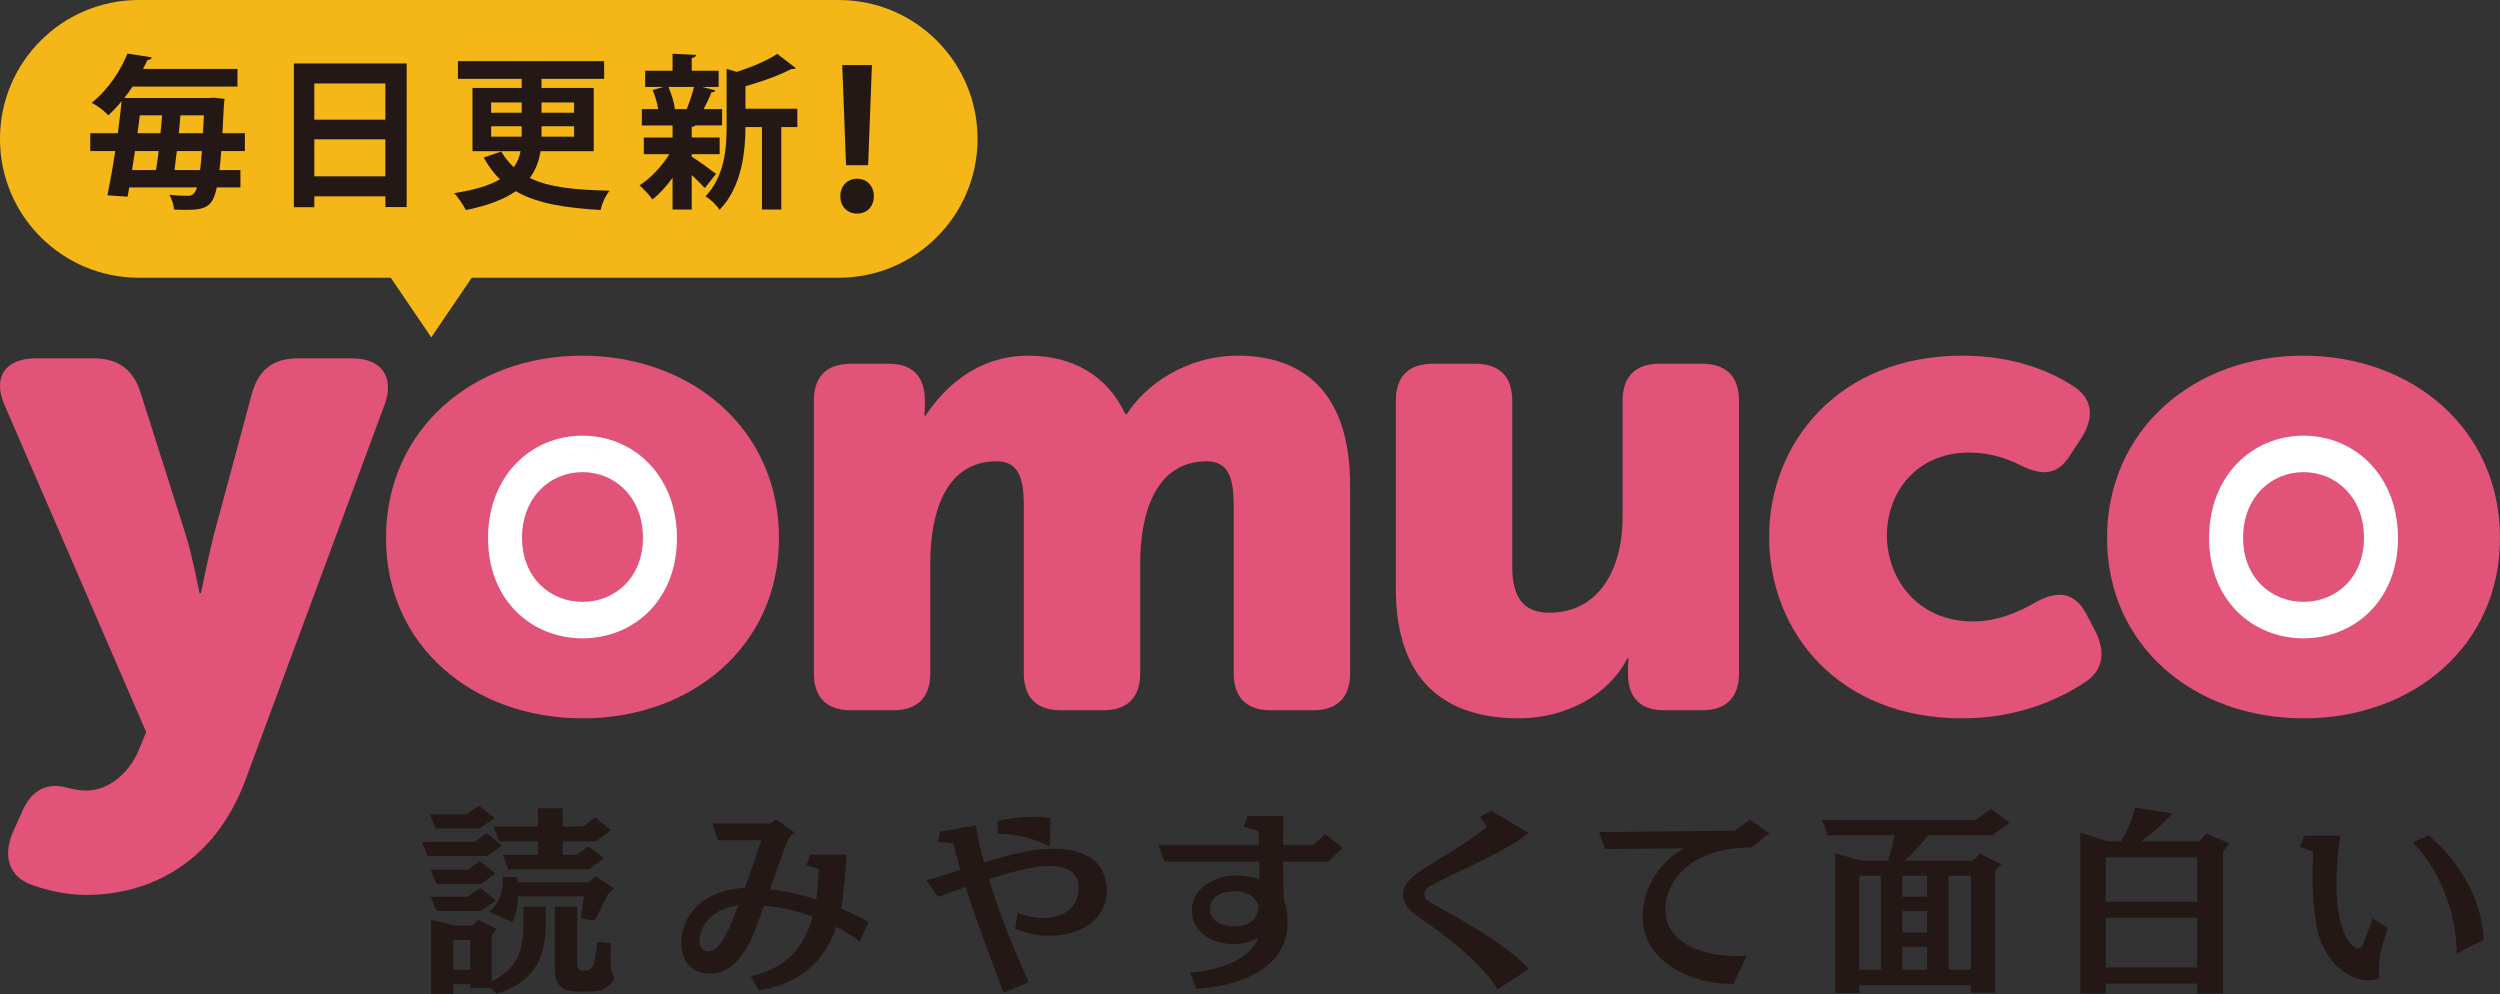
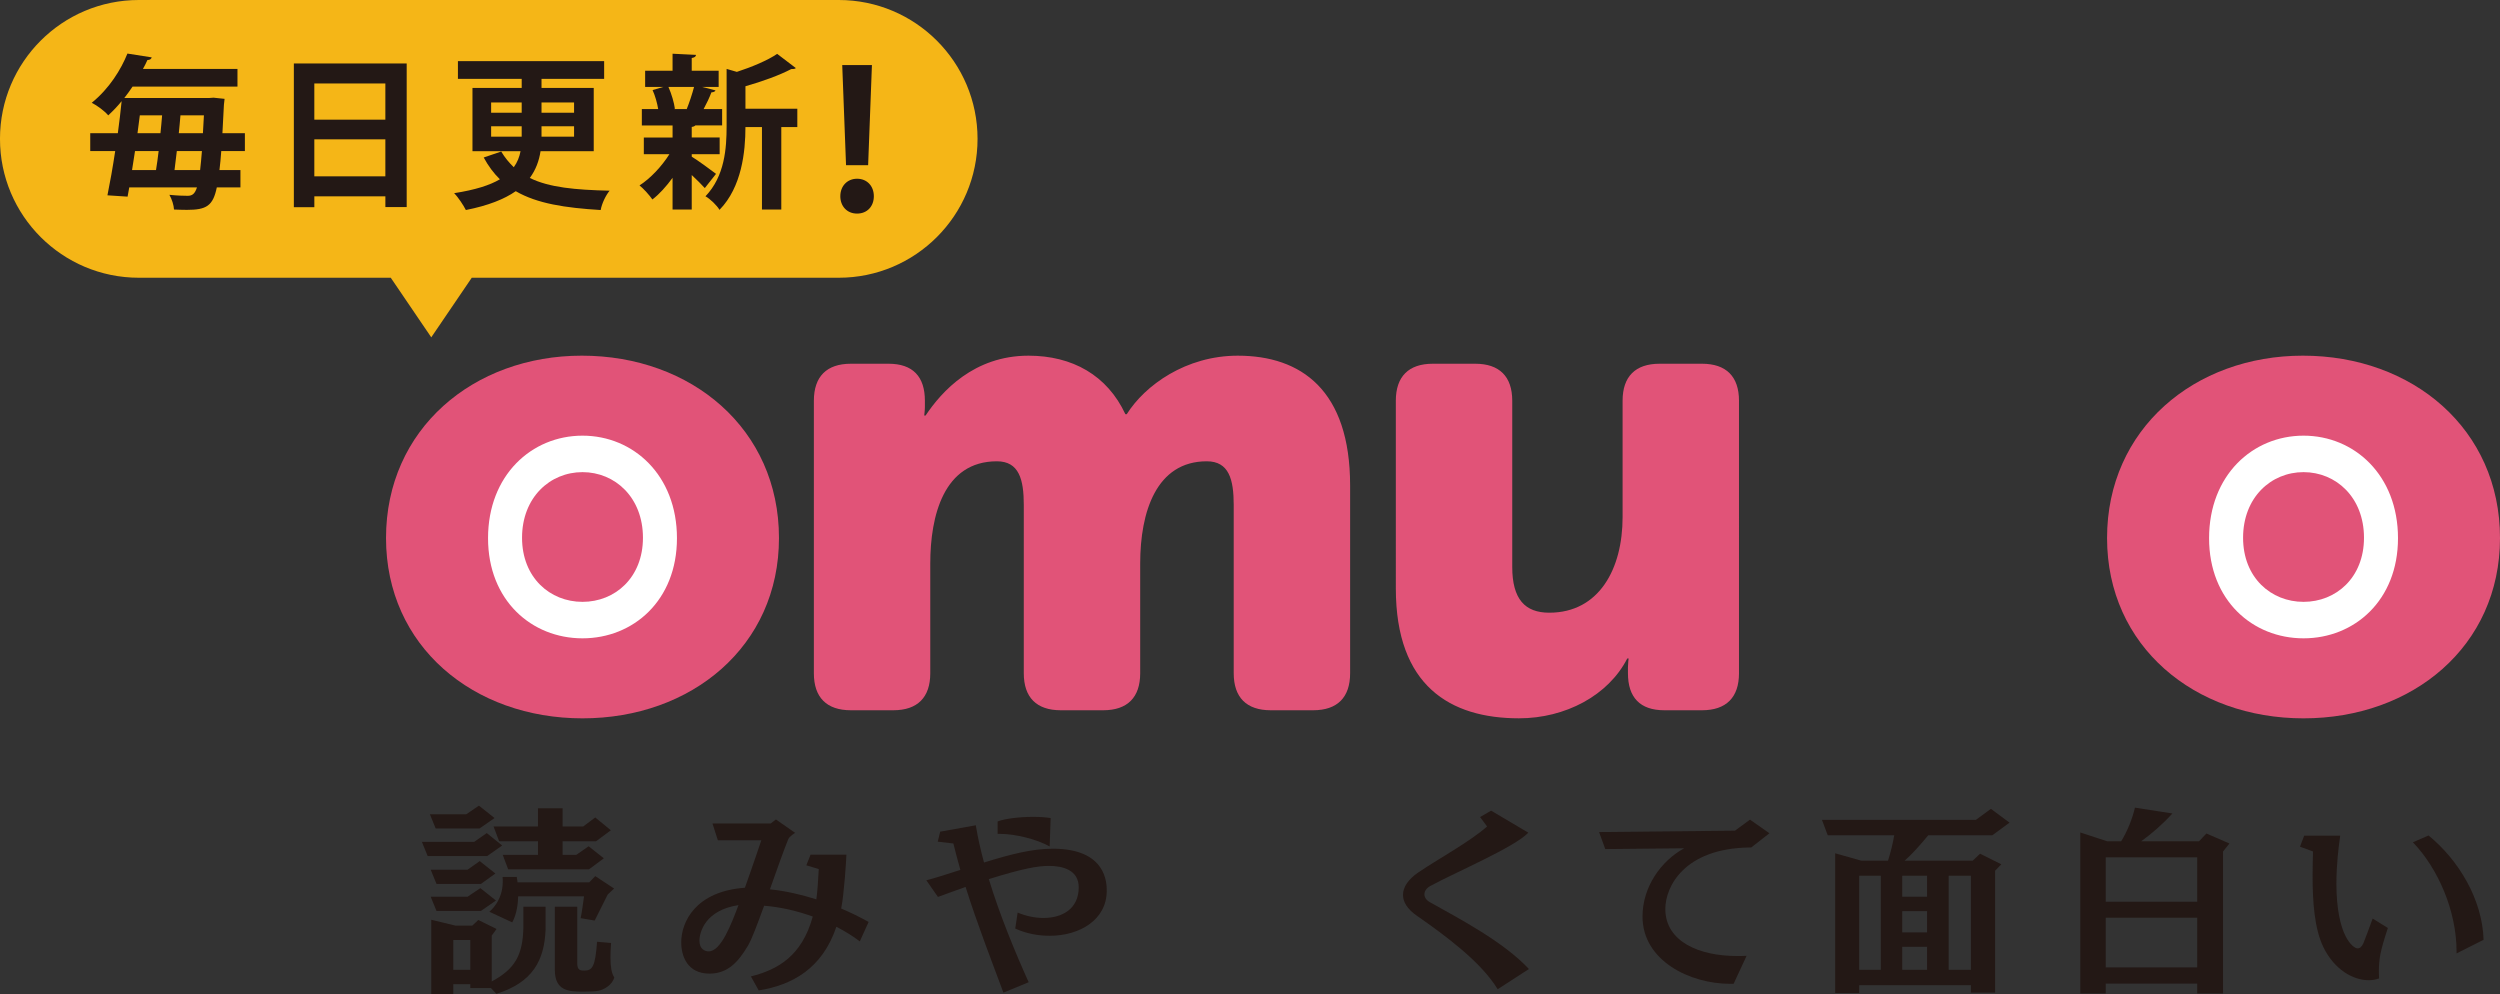
<svg xmlns="http://www.w3.org/2000/svg" version="1.1" id="レイヤー_1" x="0px" y="0px" viewBox="0 0 166 66" style="enable-background:new 0 0 166 66;" xml:space="preserve">
  <rect x="0" y="0" width="166" height="66" fill="#333333" stroke="none" />
  <style type="text/css">
	.st0{fill:#F5B617;}
	.st1{fill:#E15378;}
	.st2{fill:#FFFFFF;}
	.st3{fill:#231815;}
</style>
  <path class="st0" d="M55.689,0H9.22C4.128,0-0.001,4.128-0.001,9.221v0c0,5.093,4.128,9.221,9.221,9.221h16.727  l2.689,3.957l2.689-3.957h24.363c5.093,0,9.221-4.128,9.221-9.221V9.221C64.91,4.128,60.782,0,55.689,0z" />
  <g>
    <g>
-       <path class="st1" d="M4.252,52.249c0.393,0.098,0.885,0.246,1.475,0.246c1.523,0,2.9-1.229,3.488-2.703l0.492-1.179    L0.32,26.939c-0.835-1.867,0-3.145,2.064-3.145h3.834c1.622,0,2.604,0.737,3.095,2.212l2.998,9.436    c0.442,1.376,0.934,3.932,0.934,3.932h0.098c0,0,0.491-2.409,0.836-3.785l2.556-9.485    c0.442-1.573,1.425-2.31,3.047-2.31h3.587c1.966,0,2.851,1.229,2.162,3.096L16.293,51.806    c-2.113,5.652-6.536,7.617-10.566,7.617c-1.328,0-2.556-0.294-3.539-0.638c-1.622-0.541-2.014-1.966-1.327-3.539    l0.639-1.426C2.188,52.298,3.22,52.052,4.252,52.249z" />
      <path class="st1" d="M38.633,23.616c7.283,0,13.091,4.87,13.091,12.108c0,7.193-5.808,11.974-13.046,11.974    s-13.046-4.781-13.046-11.974C25.632,28.486,31.44,23.616,38.633,23.616z" />
      <path class="st2" d="M38.678,42.385c3.377,0,6.272-2.519,6.272-6.648c0-4.182-2.895-6.809-6.272-6.809    s-6.272,2.627-6.272,6.809C32.406,39.866,35.301,42.385,38.678,42.385z" />
      <path class="st1" d="M38.678,39.963c2.162,0,4.014-1.612,4.014-4.255c0-2.677-1.853-4.358-4.014-4.358    s-4.014,1.681-4.014,4.358C34.664,38.351,36.517,39.963,38.678,39.963z" />
      <path class="st1" d="M54.041,26.609c0-1.608,0.849-2.457,2.457-2.457h2.502c1.609,0,2.413,0.849,2.413,2.457v0.403    c0,0.223-0.045,0.581-0.045,0.581h0.089c1.073-1.608,3.217-3.976,6.835-3.976c2.905,0,5.227,1.296,6.434,3.887    h0.089c1.206-1.921,3.931-3.887,7.372-3.887c4.2,0,7.461,2.279,7.461,8.623V44.704    c0,1.608-0.849,2.457-2.457,2.457h-2.814c-1.608,0-2.458-0.849-2.458-2.457V33.534    c0-1.698-0.313-2.904-1.787-2.904c-3.351,0-4.423,3.351-4.423,6.791v7.283c0,1.608-0.849,2.457-2.458,2.457    h-2.814c-1.608,0-2.457-0.849-2.457-2.457V33.534c0-1.698-0.313-2.904-1.787-2.904    c-3.529,0-4.423,3.619-4.423,6.791v7.283c0,1.608-0.849,2.457-2.457,2.457h-2.815    c-1.608,0-2.457-0.849-2.457-2.457V26.609z" />
      <path class="st1" d="M92.683,26.609c0-1.608,0.848-2.457,2.457-2.457h2.815c1.608,0,2.458,0.849,2.458,2.457v11.035    c0,2.144,0.849,3.039,2.457,3.039c3.306,0,4.87-2.905,4.87-6.345v-7.729c0-1.608,0.849-2.457,2.457-2.457    h2.814c1.608,0,2.458,0.849,2.458,2.457V44.704c0,1.608-0.85,2.457-2.458,2.457h-2.502    c-1.608,0-2.413-0.849-2.413-2.457v-0.403c0-0.223,0.044-0.581,0.044-0.581h-0.088    c-1.251,2.457-4.111,3.976-7.194,3.976c-4.556,0-8.175-2.145-8.175-8.623V26.609z" />
-       <path class="st1" d="M130.292,23.616c3.485,0,5.943,1.073,7.417,2.055c1.251,0.804,1.339,2.055,0.536,3.351    l-0.76,1.162c-0.849,1.385-1.875,1.43-3.305,0.715c-0.894-0.447-2.055-0.849-3.396-0.849    c-3.663,0-5.495,2.77-5.495,5.495c0,2.725,1.876,5.718,5.763,5.718c1.519,0,3.038-0.625,4.155-1.296    c1.474-0.804,2.591-0.625,3.351,0.849l0.582,1.117c0.67,1.34,0.536,2.547-0.67,3.351    c-1.609,1.072-4.379,2.413-8.177,2.413c-8.221,0-12.823-5.719-12.823-12.063    C117.469,29.469,122.027,23.616,130.292,23.616z" />
    </g>
    <g>
      <path class="st1" d="M152.91,23.616c7.283,0,13.09,4.87,13.09,12.108c0,7.193-5.807,11.974-13.045,11.974    s-13.046-4.781-13.046-11.974C139.909,28.486,145.717,23.616,152.91,23.616z" />
      <path class="st2" d="M152.955,42.385c3.377,0,6.272-2.519,6.272-6.648c0-4.182-2.895-6.809-6.272-6.809    c-3.377,0-6.272,2.627-6.272,6.809C146.682,39.866,149.577,42.385,152.955,42.385z" />
      <path class="st1" d="M152.955,39.963c2.162,0,4.014-1.612,4.014-4.255c0-2.677-1.852-4.358-4.014-4.358    c-2.161,0-4.014,1.681-4.014,4.358C148.94,38.351,150.793,39.963,152.955,39.963z" />
    </g>
  </g>
  <g>
    <path class="st3" d="M32.346,56.845h-3.948l-0.385-0.944h3.47l0.838-0.585l1.024,0.825L32.346,56.845z    M31.841,55.01h-2.912l-0.385-0.944h2.419l0.838-0.572l1.037,0.824L31.841,55.01z M31.934,58.693h-2.951   l-0.385-0.944h2.446l0.811-0.572l1.037,0.825L31.934,58.693z M31.934,60.487h-2.951l-0.385-0.944h2.446   l0.851-0.572l1.037,0.824L31.934,60.487z M32.598,65.606H31.229V65.353h-1.13v0.651h-1.462v-4.932l1.595,0.386   h1.13l0.399-0.372l1.21,0.598l-0.319,0.439v3.044c1.542-0.825,2.047-1.741,2.1-3.523v-1.436h1.476v1.502   c-0.08,2.06-0.851,3.523-3.27,4.281L32.598,65.606z M31.229,62.415h-1.13v1.981h1.13V62.415z M38.554,60.966   c0.08-0.372,0.16-0.957,0.226-1.449h-4.373c-0.027,1.17-0.399,1.728-0.399,1.728l-1.516-0.705   c0,0,0.891-0.678,0.891-1.994c0-0.106,0-0.213-0.013-0.319h0.944c0.013,0.119,0.04,0.239,0.053,0.359h4.76   l0.399-0.412l1.25,0.824l-0.425,0.399l-0.864,1.728L38.554,60.966z M39.112,57.722h-5.371l-0.359-0.957h2.34   v-0.904h-2.579l-0.372-0.984h2.951v-1.21h1.635v1.21h1.369l0.798-0.598l1.037,0.851l-0.984,0.731h-2.22v0.904h0.904   l0.824-0.572l1.01,0.798L39.112,57.722z M40.575,62.614c-0.027,0.359-0.04,0.678-0.04,0.971   c0,0.585,0.067,1.037,0.253,1.316c-0.133,0.505-0.691,0.824-1.077,0.89c-0.2,0.04-0.598,0.053-0.997,0.053   c-0.944,0-1.874-0.04-1.874-1.449v-4.188h1.489v3.775c0,0.465,0.252,0.465,0.465,0.465   c0.545,0,0.731-0.265,0.851-1.914L40.575,62.614z" />
    <path class="st3" d="M57.091,62.508c-0.465-0.359-0.997-0.678-1.555-0.971c-0.944,2.792-2.938,3.868-5.158,4.228   l-0.519-0.931c1.795-0.452,3.39-1.356,4.108-3.975c-1.063-0.386-2.18-0.638-3.23-0.718   c-0.439,1.21-0.837,2.273-1.077,2.659c-0.625,1.05-1.316,1.848-2.552,1.848c-1.489,0-1.874-1.197-1.874-2.074   c0-1.343,0.931-3.39,4.227-3.629c0.572-1.595,1.09-3.151,1.09-3.151h-2.885l-0.359-1.117h3.869l0.345-0.266   l1.276,0.891c0,0-0.385,0.226-0.465,0.439c-0.306,0.758-0.758,2.034-1.21,3.31   c1.037,0.106,2.074,0.346,3.084,0.665c0.066-0.426,0.133-1.463,0.16-2.008l-0.825-0.252l0.279-0.705h2.38   c0,0.24-0.146,2.579-0.345,3.576c0.638,0.266,1.249,0.572,1.821,0.89L57.091,62.508z M46.443,62.468   c0,0.572,0.385,0.704,0.611,0.704c0.825,0,1.502-1.808,1.981-3.071C46.828,60.434,46.443,61.896,46.443,62.468z" />
    <path class="st3" d="M66.627,65.911c-0.771-2.074-1.768-4.64-2.512-7.019c-0.651,0.226-1.276,0.465-1.835,0.664   l-0.771-1.103c0.558-0.146,1.356-0.399,2.26-0.691c-0.16-0.572-0.333-1.196-0.465-1.755l-1.037-0.119   l0.16-0.665l2.367-0.425c0.133,0.824,0.319,1.635,0.545,2.473c1.755-0.545,3.191-0.917,4.573-0.917   c3.576,0,3.576,2.313,3.576,2.791c0,1.941-1.808,2.991-3.789,2.991c-0.771,0-1.555-0.146-2.287-0.479l0.16-1.063   c0.532,0.226,1.13,0.359,1.715,0.359c1.223,0,2.34-0.585,2.34-2.034c0-1.157-1.063-1.423-1.981-1.423   c-0.745,0-1.728,0.173-3.988,0.878c0.704,2.313,1.715,4.786,2.646,6.846L66.627,65.911z M69.698,56.207   c-0.838-0.479-2.287-0.838-3.297-0.838c-0.053,0-0.106,0-0.16,0V54.545c0.465-0.186,1.449-0.306,2.366-0.306   c0.425,0,0.824,0.027,1.156,0.08L69.698,56.207z" />
-     <path class="st3" d="M88.168,57.217h-2.964c0,0.851,0.013,1.755,0.04,2.539c0.186,0.438,0.253,0.944,0.253,1.515   c0,3.377-3.935,4.294-6.062,4.387l-0.412-1.063c2.154-0.186,3.988-0.957,4.547-2.326   c-0.572,0.292-1.17,0.425-1.556,0.425c-1.808,0-2.872-0.998-2.872-2.233c0-1.821,2.06-2.327,2.779-2.327   c0.558,0,1.289,0.106,1.714,0.24l-0.026-1.157h-6.288l-0.412-1.117h6.674c-0.013-0.319-0.013-0.638-0.013-0.917   l-0.984-0.293l0.253-0.718h2.379c0,0.226-0.013,0.984-0.013,1.927h1.981l0.81-0.704l1.17,0.904L88.168,57.217z    M82.014,59.184c-1.09,0-1.662,0.439-1.662,1.21c0,0.731,0.731,1.117,1.502,1.117c1.409,0,1.662-0.731,1.728-1.356   C83.37,59.623,82.931,59.184,82.014,59.184z" />
    <path class="st3" d="M99.446,65.685c-1.117-1.834-3.496-3.576-5.384-4.892c-0.611-0.425-0.903-0.904-0.903-1.369   c0-0.518,0.345-1.037,1.01-1.489c1.197-0.824,3.483-2.074,4.573-3.058l-0.465-0.625l0.732-0.425l2.472,1.463   c-0.917,0.97-4.839,2.632-6.501,3.536c-0.266,0.146-0.399,0.346-0.399,0.559c0,0.186,0.119,0.385,0.359,0.518   c1.994,1.117,4.892,2.632,6.58,4.44L99.446,65.685z" />
    <path class="st3" d="M115.111,65.326c-0.08,0-0.16,0-0.226,0c-2.686,0-5.822-1.542-5.822-4.467   c0-1.981,1.236-3.696,2.765-4.533l-5.238,0.053l-0.412-1.13l9.026-0.093l0.997-0.731l1.29,0.904l-1.21,0.944   h-0.133c-4.32,0.067-5.57,2.606-5.57,4.082c0,2.18,2.273,3.124,4.746,3.124c0.213,0,0.425,0,0.651-0.013   L115.111,65.326z" />
    <path class="st3" d="M130.868,65.911v-0.492H123.45v0.518h-1.595v-9.279l1.741,0.492h1.768   c0.173-0.545,0.333-1.197,0.412-1.688h-4.414l-0.385-1.024h10.223l0.997-0.731l1.236,0.917l-1.143,0.838h-4.254   c-0.492,0.598-1.077,1.263-1.569,1.688h4.52l0.492-0.465l1.409,0.704l-0.412,0.425v8.096H130.868z M124.886,58.148   H123.45v6.248h1.436V58.148z M127.957,58.148h-1.648v1.396h1.648V58.148z M127.957,60.501h-1.648v1.409h1.648V60.501   z M127.957,62.867h-1.648v1.529h1.648V62.867z M130.868,58.148h-1.476v6.248h1.476V58.148z" />
-     <path class="st3" d="M145.895,65.964v-0.651h-6.075v0.651h-1.688V55.276l1.781,0.585h0.931   c0.412-0.651,0.758-1.542,0.917-2.233l2.486,0.386c-0.638,0.704-1.383,1.356-2.074,1.848h3.842l0.491-0.518   l1.529,0.664l-0.425,0.532v9.425H145.895z M145.895,56.925h-6.075v2.951h6.075V56.925z M145.895,60.939h-6.075v3.297   h6.075V60.939z" />
+     <path class="st3" d="M145.895,65.964v-0.651h-6.075v0.651h-1.688V55.276l1.781,0.585h0.931   c0.412-0.651,0.758-1.542,0.917-2.233l2.486,0.386c-0.638,0.704-1.383,1.356-2.074,1.848h3.842l0.491-0.518   l1.529,0.664l-0.425,0.532v9.425H145.895z M145.895,56.925h-6.075v2.951h6.075z M145.895,60.939h-6.075v3.297   h6.075V60.939z" />
    <path class="st3" d="M158.555,61.617c-0.518,1.582-0.598,2.047-0.598,2.951c0,0.147,0.013,0.279,0.013,0.399   c-0.213,0.08-0.439,0.119-0.691,0.119c-1.024,0-2.273-0.691-3.005-2.193c-0.598-1.236-0.718-3.005-0.718-4.733   c0-0.559,0.013-1.103,0.027-1.622l-0.864-0.319l0.279-0.731h2.393c-0.12,0.811-0.253,1.981-0.253,3.164   c0,3.496,1.104,4.32,1.409,4.32c0.146,0,0.279-0.106,0.385-0.345c0.147-0.346,0.359-0.957,0.612-1.635   L158.555,61.617z M163.115,63.306c0-0.04,0-0.08,0-0.133c0-2.685-1.223-5.503-2.898-7.245l1.037-0.452   c2.008,1.635,3.576,4.254,3.656,6.926L163.115,63.306z" />
  </g>
  <g>
    <path class="st3" d="M16.261,10.029h-1.569c-0.033,0.483-0.077,0.899-0.12,1.262h1.393v1.152H14.396   c-0.253,1.229-0.691,1.492-1.986,1.492c-0.263,0-0.559-0.011-0.856-0.022c-0.011-0.274-0.143-0.702-0.307-0.977   c0.538,0.055,0.977,0.066,1.218,0.066c0.318,0,0.482-0.154,0.614-0.559H8.582   c-0.033,0.219-0.077,0.428-0.11,0.614l-1.338-0.088c0.165-0.801,0.351-1.843,0.516-2.94H5.992V8.844h1.832   c0.099-0.735,0.187-1.459,0.253-2.128c-0.263,0.329-0.559,0.636-0.889,0.944c-0.252-0.296-0.757-0.669-1.097-0.834   C7.265,5.871,8.033,4.621,8.461,3.557c1.536,0.241,1.58,0.241,1.613,0.252c-0.033,0.11-0.12,0.176-0.285,0.176   c-0.088,0.197-0.187,0.395-0.297,0.592h6.276v1.174H8.801C8.636,6.003,8.45,6.255,8.253,6.508h5.628l0.296-0.022   l0.735,0.077c-0.011,0.11-0.033,0.264-0.044,0.395c-0.033,0.702-0.066,1.327-0.099,1.887h1.492V10.029z    M10.359,11.291c0.066-0.384,0.12-0.812,0.175-1.262H8.965l-0.197,1.262H10.359z M10.655,8.844   c0.044-0.406,0.076-0.801,0.109-1.185H9.284C9.229,8.044,9.185,8.449,9.13,8.844H10.655z M11.588,11.291h1.7   c0.044-0.351,0.077-0.768,0.12-1.262h-1.667L11.588,11.291z M11.982,7.66c-0.033,0.384-0.066,0.79-0.11,1.185   h1.602L13.54,7.66H11.982z" />
    <path class="st3" d="M19.511,4.215h7.493v9.533h-1.415v-0.713h-4.717v0.724h-1.36V4.215z M25.588,5.542h-4.717v2.403   h4.717V5.542z M20.871,11.708h4.717V9.25h-4.717V11.708z" />
    <path class="st3" d="M39.424,10.04h-3.532c-0.099,0.647-0.318,1.24-0.713,1.777   c1.295,0.636,3.017,0.79,5.299,0.845c-0.253,0.307-0.516,0.845-0.593,1.284c-2.358-0.143-4.223-0.428-5.639-1.251   c-0.757,0.527-1.821,0.955-3.313,1.251c-0.143-0.285-0.494-0.834-0.779-1.119   c1.404-0.219,2.37-0.527,3.039-0.922c-0.406-0.395-0.768-0.878-1.075-1.448l1.163-0.395   c0.241,0.406,0.526,0.746,0.834,1.042c0.241-0.329,0.373-0.68,0.45-1.064h-3.193V5.838h3.269V5.235H30.406V4.061   h9.709v1.174h-4.158v0.603h3.467V10.04z M32.611,6.804V7.484h2.029V6.804H32.611z M32.611,9.075h2.029V8.383   h-2.029V9.075z M38.118,6.804h-2.161V7.484h2.161V6.804z M38.118,9.075V8.383h-2.161v0.691H38.118z" />
    <path class="st3" d="M45.932,10.238v0.165c0.351,0.208,1.36,0.943,1.612,1.141l-0.746,0.944   c-0.197-0.219-0.526-0.548-0.867-0.867v2.293h-1.273v-2.106c-0.417,0.571-0.878,1.086-1.338,1.437   c-0.197-0.285-0.582-0.713-0.856-0.933c0.724-0.461,1.481-1.272,1.986-2.074h-1.7V9.13h1.909V8.329h-2.041   V7.243h1.086c-0.066-0.395-0.197-0.878-0.373-1.262l0.713-0.208h-1.207V4.697h1.821V3.567l1.558,0.077   c-0.011,0.11-0.088,0.175-0.285,0.208v0.845h1.788v1.075h-1.097l0.888,0.23c-0.033,0.077-0.12,0.121-0.274,0.132   c-0.121,0.329-0.318,0.746-0.516,1.108h1.229v1.086h-1.777c-0.044,0.044-0.121,0.088-0.241,0.099v0.702h1.854   v1.108H45.932z M45.603,7.232c0.165-0.406,0.362-0.998,0.482-1.459h-1.7c0.208,0.472,0.373,1.042,0.428,1.448   l-0.066,0.022h0.889L45.603,7.232z M52.942,7.221v1.218h-1.064v5.474h-1.284V8.438h-1.097   c0,1.624-0.241,3.982-1.722,5.496c-0.165-0.285-0.626-0.735-0.932-0.9c1.283-1.338,1.404-3.192,1.404-4.673   v-3.785l0.68,0.197c1.009-0.329,2.052-0.768,2.677-1.196l1.24,0.943c-0.066,0.066-0.176,0.066-0.307,0.066   c-0.768,0.406-1.92,0.823-3.039,1.141v1.492H52.942z" />
  </g>
  <g>
    <path class="st3" d="M55.797,13.031c0-0.683,0.468-1.163,1.113-1.163c0.657,0,1.113,0.48,1.113,1.163   c0,0.658-0.43,1.151-1.113,1.151C56.227,14.182,55.797,13.676,55.797,13.031z M57.644,10.97h-1.467l-0.253-6.651   h1.972L57.644,10.97z" />
  </g>
</svg>